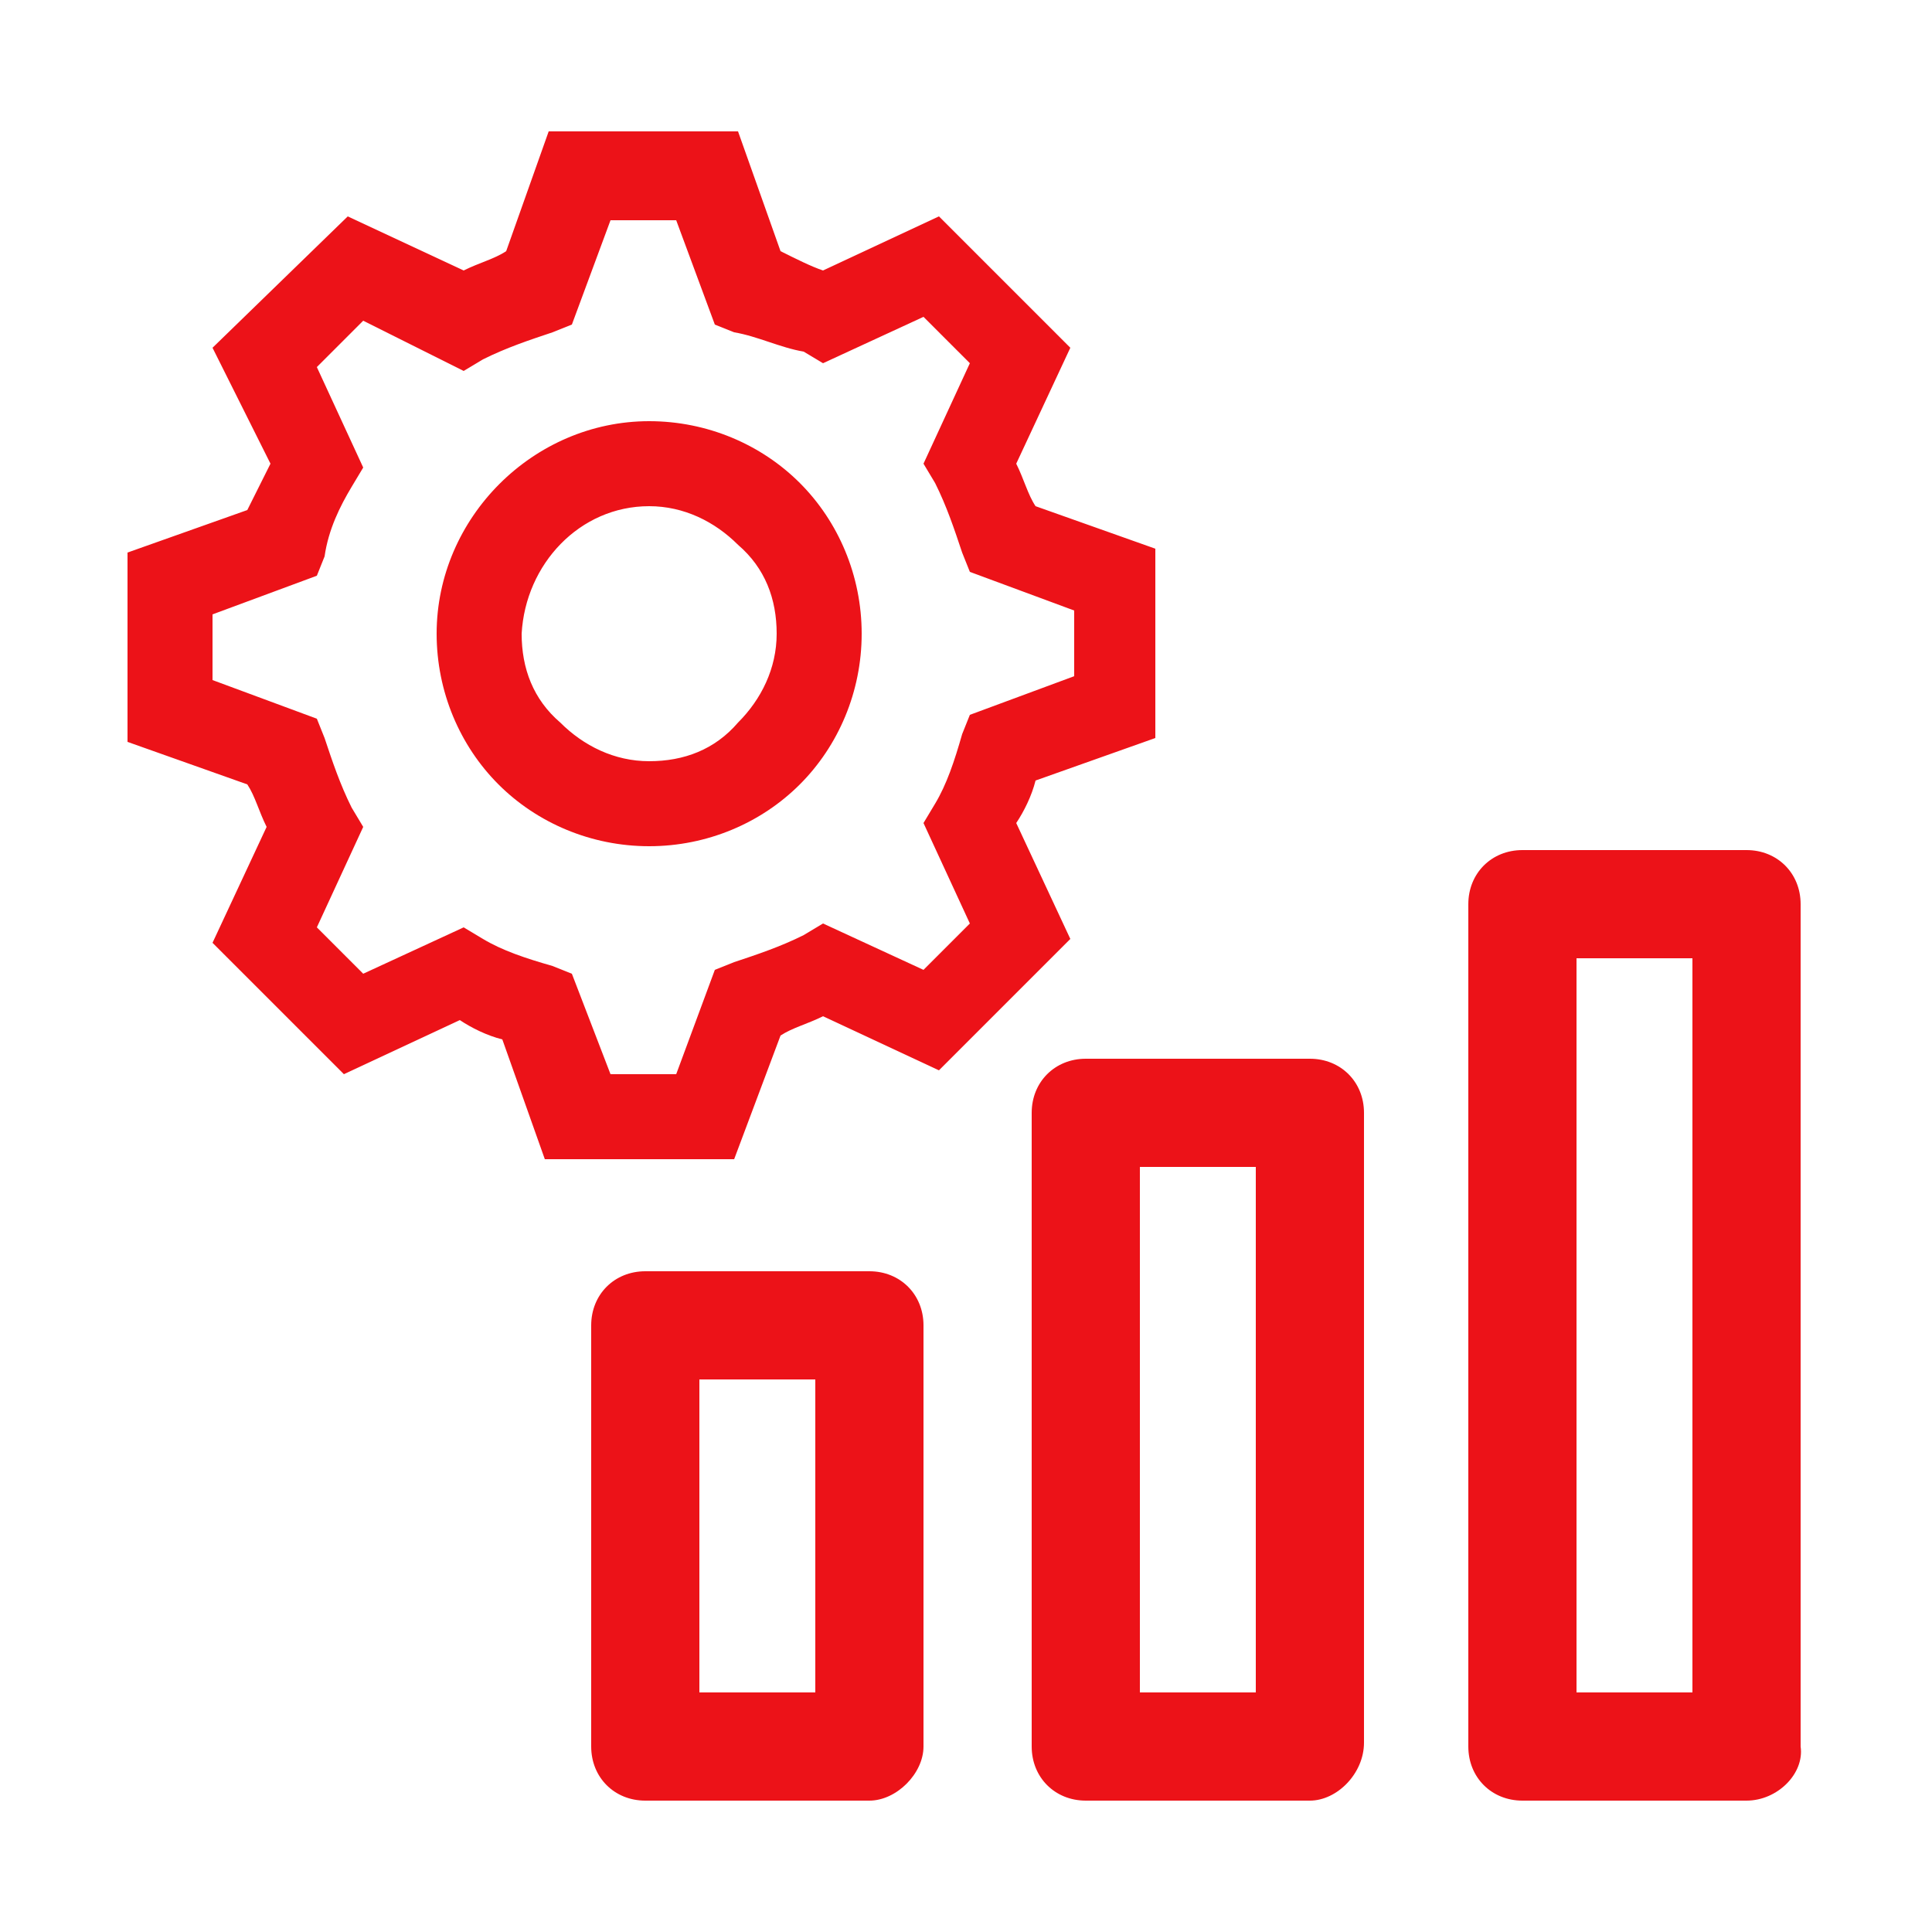
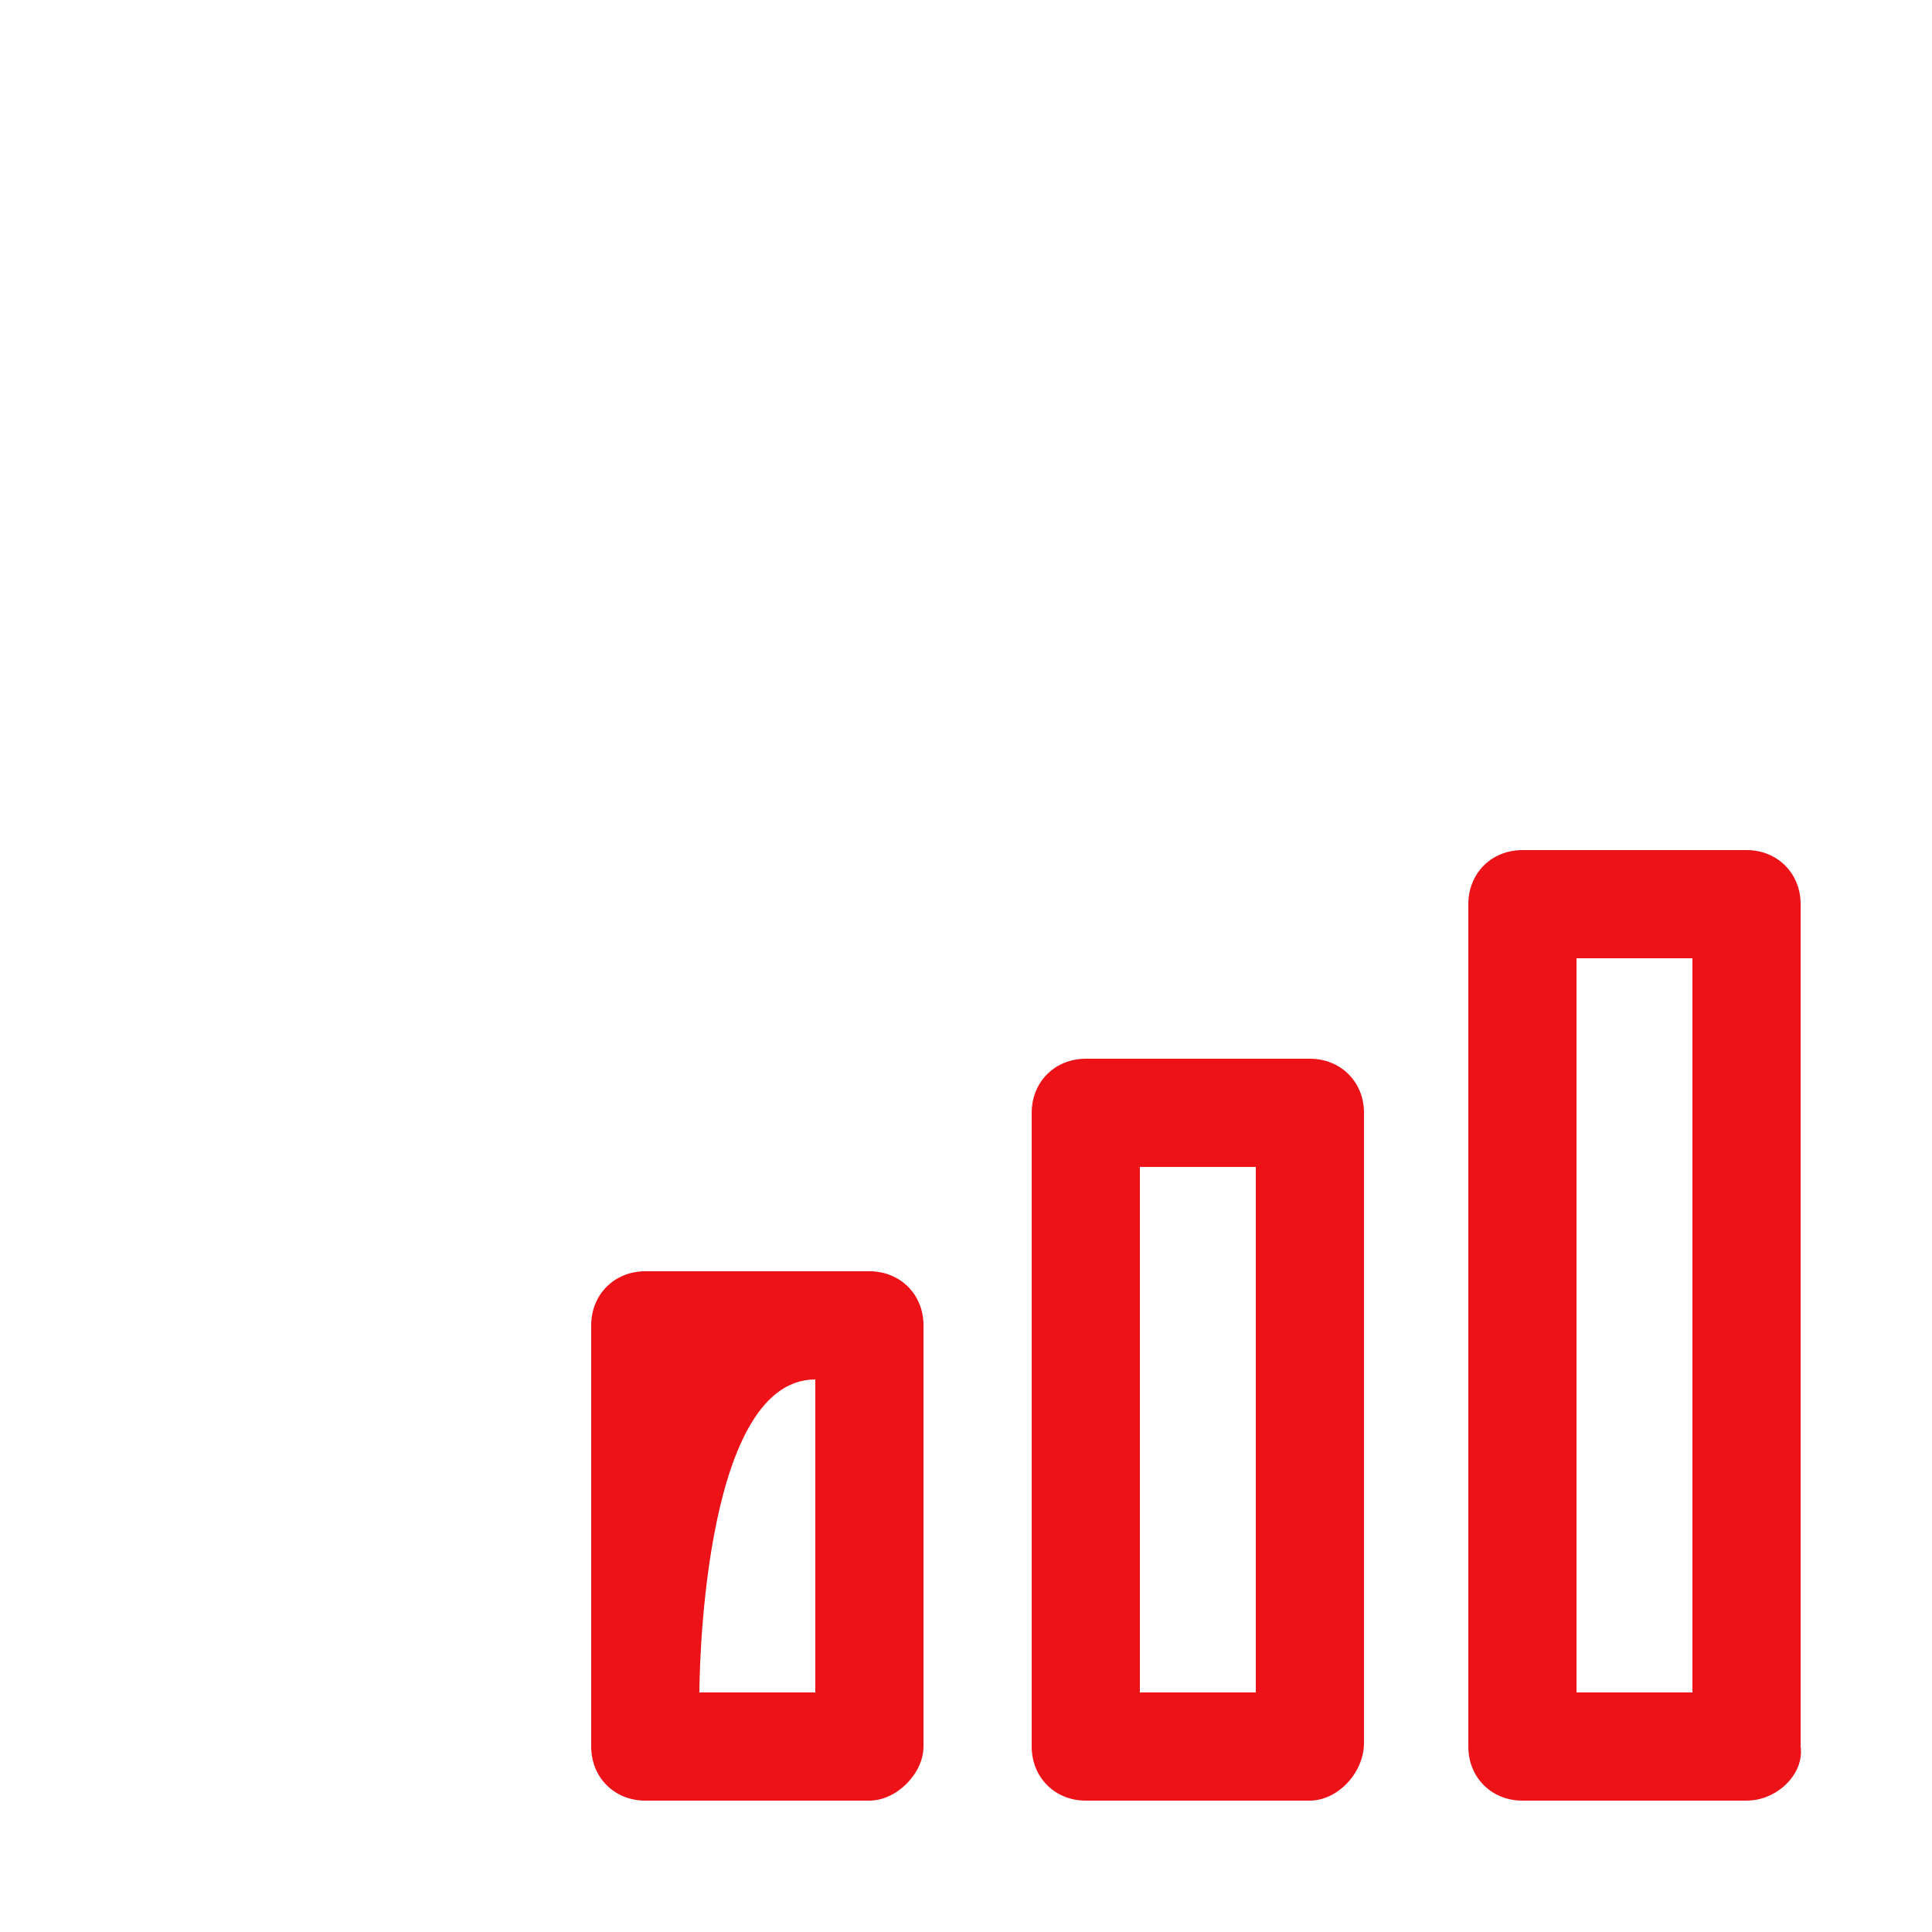
<svg xmlns="http://www.w3.org/2000/svg" version="1.1" id="Icons" x="0px" y="0px" viewBox="0 0 50 50" style="enable-background:new 0 0 50 50;" xml:space="preserve">
  <style type="text/css">
	.st0{fill:#EC1218;}
</style>
  <g id="gear-5-icon">
-     <path class="st0" d="M19,30h-4.9l-1.1-3.1c-0.4-0.1-0.8-0.3-1.1-0.5l-3,1.4l-3.4-3.4l1.4-3c-0.2-0.4-0.3-0.8-0.5-1.1l-3.1-1.1v-4.9   l3.1-1.1C6.6,12.8,6.8,12.4,7,12L5.5,9L9,5.6L12,7c0.4-0.2,0.8-0.3,1.1-0.5l1.1-3.1h4.9l1.1,3.1C20.6,6.7,21,6.9,21.3,7l3-1.4   l3.4,3.4l-1.4,3c0.2,0.4,0.3,0.8,0.5,1.1l3.1,1.1v4.9l-3.1,1.1c-0.1,0.4-0.3,0.8-0.5,1.1l1.4,3l-3.4,3.4l-3-1.4   c-0.4,0.2-0.8,0.3-1.1,0.5L19,30L19,30z M15.8,27.8h1.7l1-2.7l0.5-0.2c0.6-0.2,1.2-0.4,1.8-0.7l0.5-0.3l2.6,1.2l1.2-1.2l-1.2-2.6   l0.3-0.5c0.3-0.5,0.5-1.1,0.7-1.8l0.2-0.5l2.7-1v-1.7l-2.7-1l-0.2-0.5c-0.2-0.6-0.4-1.2-0.7-1.8l-0.3-0.5l1.2-2.6l-1.2-1.2   l-2.6,1.2l-0.5-0.3C20.2,9,19.6,8.7,19,8.6l-0.5-0.2l-1-2.7h-1.7l-1,2.7l-0.5,0.2c-0.6,0.2-1.2,0.4-1.8,0.7L12,9.6L9.4,8.3L8.2,9.5   l1.2,2.6l-0.3,0.5c-0.3,0.5-0.6,1.1-0.7,1.8l-0.2,0.5l-2.7,1v1.7l2.7,1l0.2,0.5c0.2,0.6,0.4,1.2,0.7,1.8l0.3,0.5l-1.2,2.6l1.2,1.2   l2.6-1.2l0.5,0.3c0.5,0.3,1.1,0.5,1.8,0.7l0.5,0.2L15.8,27.8L15.8,27.8z M16.8,21.9L16.8,21.9c-1.5,0-2.9-0.6-3.9-1.6   c-1-1-1.6-2.4-1.6-3.9c0-3,2.5-5.5,5.5-5.5h0c1.5,0,2.9,0.6,3.9,1.6c1,1,1.6,2.4,1.6,3.9c0,1.5-0.6,2.9-1.6,3.9   S18.3,21.9,16.8,21.9L16.8,21.9z M16.8,13.1c-1.8,0-3.2,1.5-3.3,3.3c0,0.9,0.3,1.7,1,2.3c0.6,0.6,1.4,1,2.3,1l0,0   c0.9,0,1.7-0.3,2.3-1c0.6-0.6,1-1.4,1-2.3c0-0.9-0.3-1.7-1-2.3C18.5,13.5,17.7,13.1,16.8,13.1L16.8,13.1L16.8,13.1z" />
-   </g>
+     </g>
  <path class="st0" d="M45.2,46.6h-5.8c-0.8,0-1.4-0.6-1.4-1.4V23.4c0-0.8,0.6-1.4,1.4-1.4h5.8c0.8,0,1.4,0.6,1.4,1.4v21.8  C46.7,45.9,46,46.6,45.2,46.6z M40.8,43.8h3v-19h-3V43.8z" />
  <path class="st0" d="M33.9,46.6h-5.8c-0.8,0-1.4-0.6-1.4-1.4V28.8c0-0.8,0.6-1.4,1.4-1.4h5.8c0.8,0,1.4,0.6,1.4,1.4v16.3  C35.3,45.9,34.6,46.6,33.9,46.6z M29.5,43.8h3V30.2h-3V43.8z" />
-   <path class="st0" d="M22.5,46.6h-5.8c-0.8,0-1.4-0.6-1.4-1.4V34.3c0-0.8,0.6-1.4,1.4-1.4h5.8c0.8,0,1.4,0.6,1.4,1.4v10.9  C23.9,45.9,23.2,46.6,22.5,46.6z M18.1,43.8h3v-8.1h-3C18.1,35.7,18.1,43.8,18.1,43.8z" />
+   <path class="st0" d="M22.5,46.6h-5.8c-0.8,0-1.4-0.6-1.4-1.4V34.3c0-0.8,0.6-1.4,1.4-1.4h5.8c0.8,0,1.4,0.6,1.4,1.4v10.9  C23.9,45.9,23.2,46.6,22.5,46.6z M18.1,43.8h3v-8.1C18.1,35.7,18.1,43.8,18.1,43.8z" />
</svg>